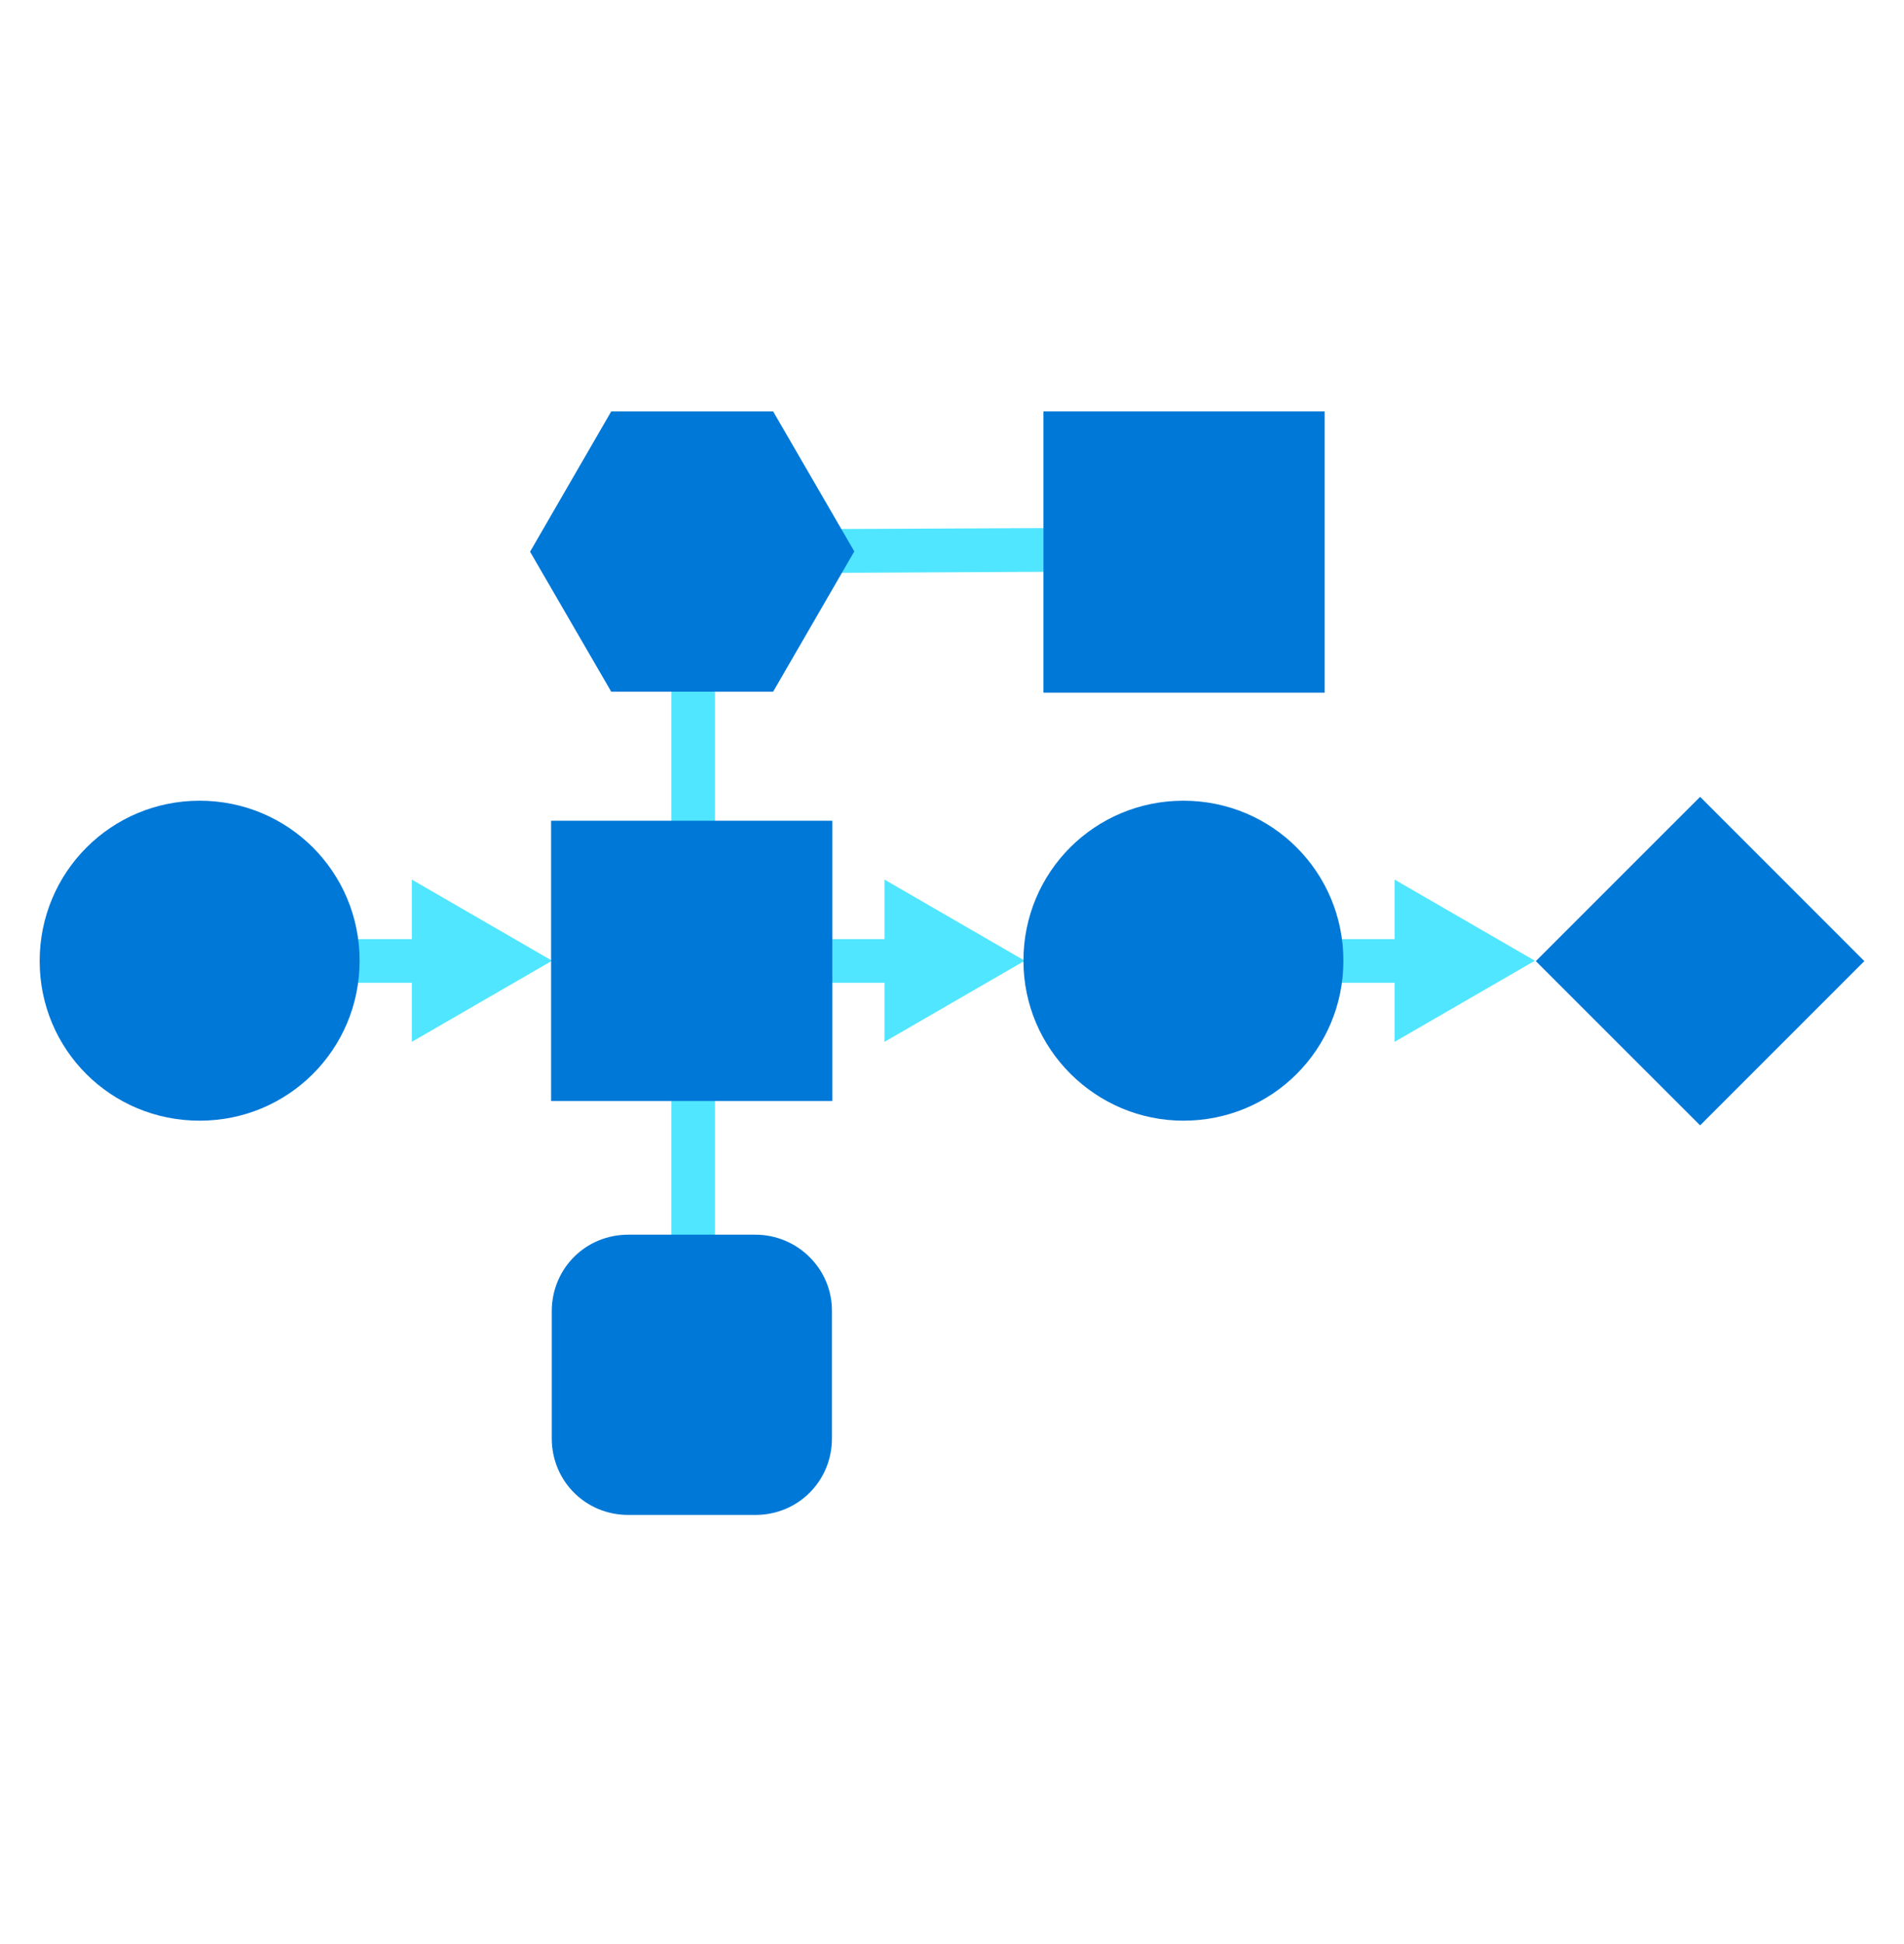
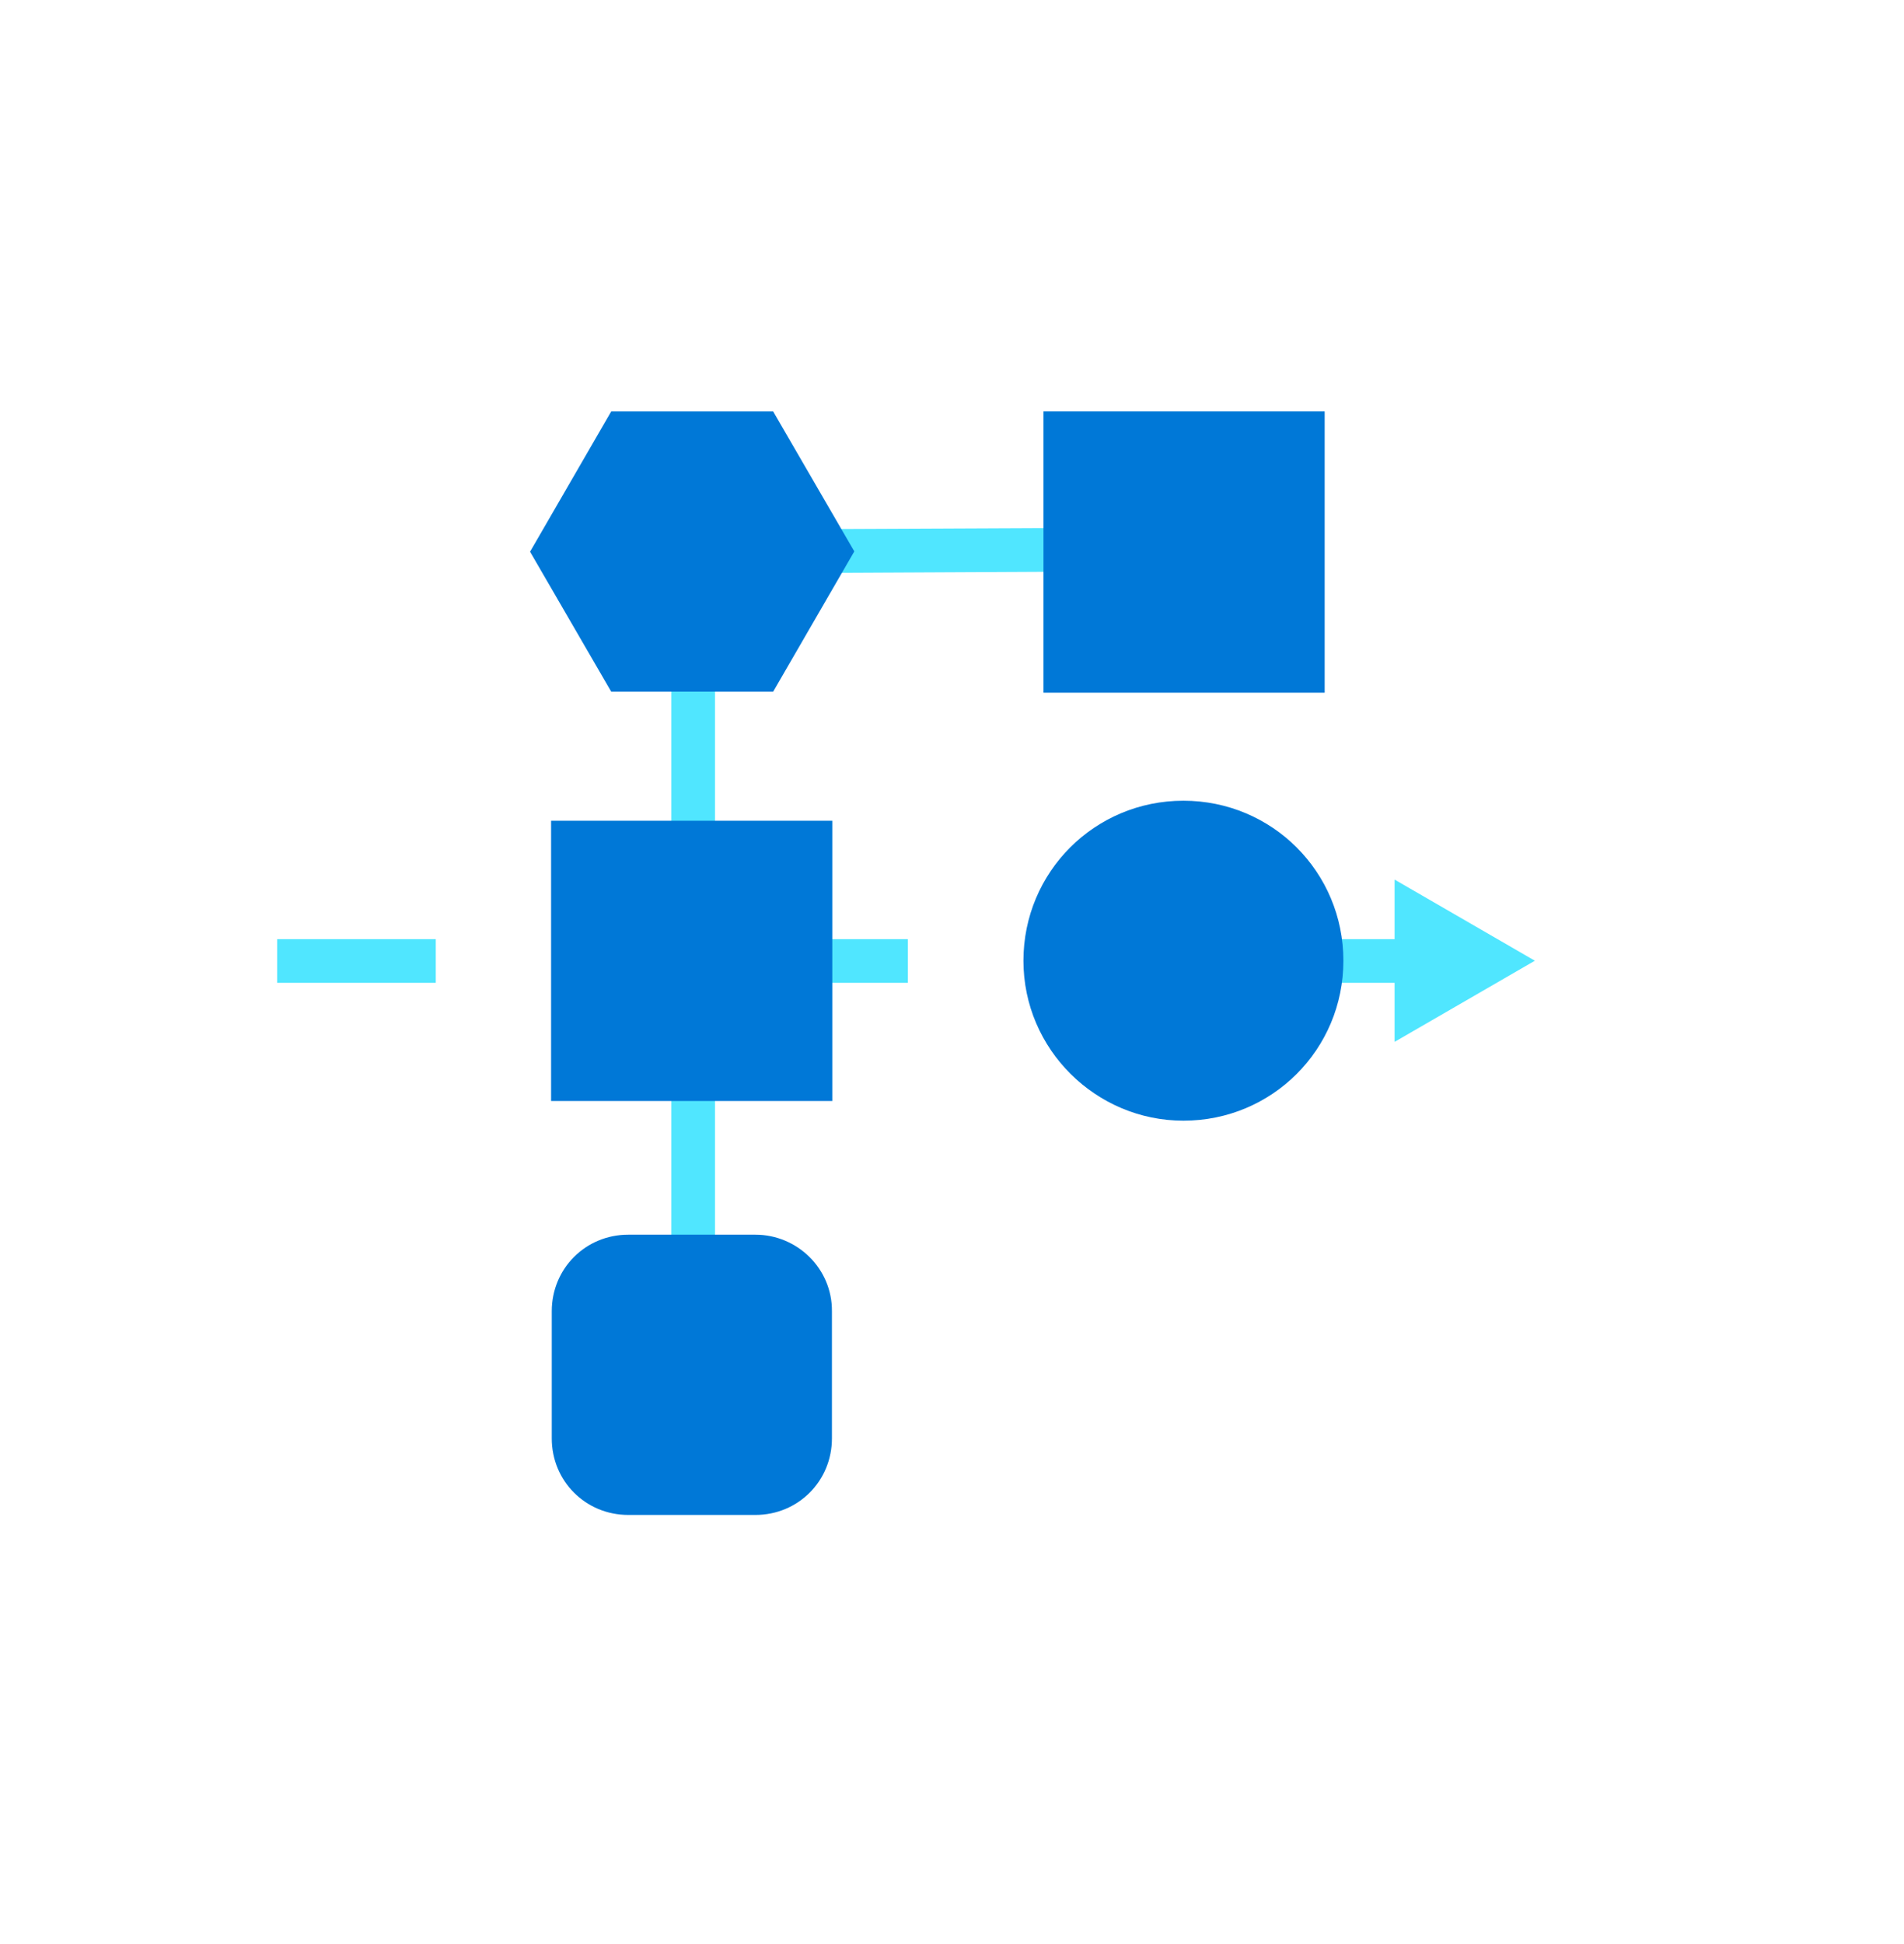
<svg xmlns="http://www.w3.org/2000/svg" data-slug-id="node30" viewBox="0 0 48 49">
  <path d="M18.025 35.867H16.924V13.352L29.726 13.294L29.751 14.395L18.025 14.453V35.867Z" fill="#50E6FF" />
  <path d="M22.886 23.671H18.887V24.772H22.886V23.671Z" fill="#50E6FF" />
-   <path d="M22.298 26.26L25.834 24.215L22.298 22.17V26.26Z" fill="#50E6FF" />
  <path d="M10.986 23.671H6.987V24.772H10.986V23.671Z" fill="#50E6FF" />
-   <path d="M10.382 26.26L13.918 24.215L10.382 22.17V26.26Z" fill="#50E6FF" />
  <path d="M35.738 23.671H31.738V24.772H35.738V23.671Z" fill="#50E6FF" />
-   <path d="M35.158 26.26L38.694 24.215L35.158 22.17V26.26Z" fill="#50E6FF" />
+   <path d="M35.158 26.26L38.694 24.215L35.158 22.17V26.26" fill="#50E6FF" />
  <path d="M33.37 10.37H26.306V17.459H33.395V10.37H33.37Z" fill="#0078D7" />
-   <path d="M47 24.225L42.86 20.084L38.719 24.225L42.86 28.365L47 24.225Z" fill="#0078D7" />
  <path d="M20.982 20.687H13.893V27.751H20.982V20.687Z" fill="#0078D7" />
  <path d="M19.044 31.12H15.839C14.763 31.12 13.91 31.973 13.91 33.05V36.255C13.91 37.331 14.763 38.184 15.839 38.184H19.044C20.12 38.184 20.973 37.331 20.973 36.255V33.05C20.982 31.973 20.095 31.12 19.044 31.12Z" fill="#0078D7" />
  <path d="M19.491 10.37H15.409L13.363 13.906L15.409 17.434H19.491L21.537 13.898L19.491 10.37Z" fill="#0078D7" />
-   <path d="M5.033 28.247C7.269 28.247 9.066 26.451 9.066 24.215C9.066 21.979 7.269 20.182 5.033 20.182C2.797 20.182 1 21.987 1 24.223C1 26.459 2.797 28.247 5.033 28.247Z" fill="#0078D7" />
  <path d="M29.834 28.247C32.07 28.247 33.867 26.451 33.867 24.215C33.867 21.979 32.07 20.182 29.834 20.182C27.598 20.182 25.801 21.979 25.801 24.215C25.801 26.451 27.631 28.247 29.834 28.247Z" fill="#0078D7" />
</svg>